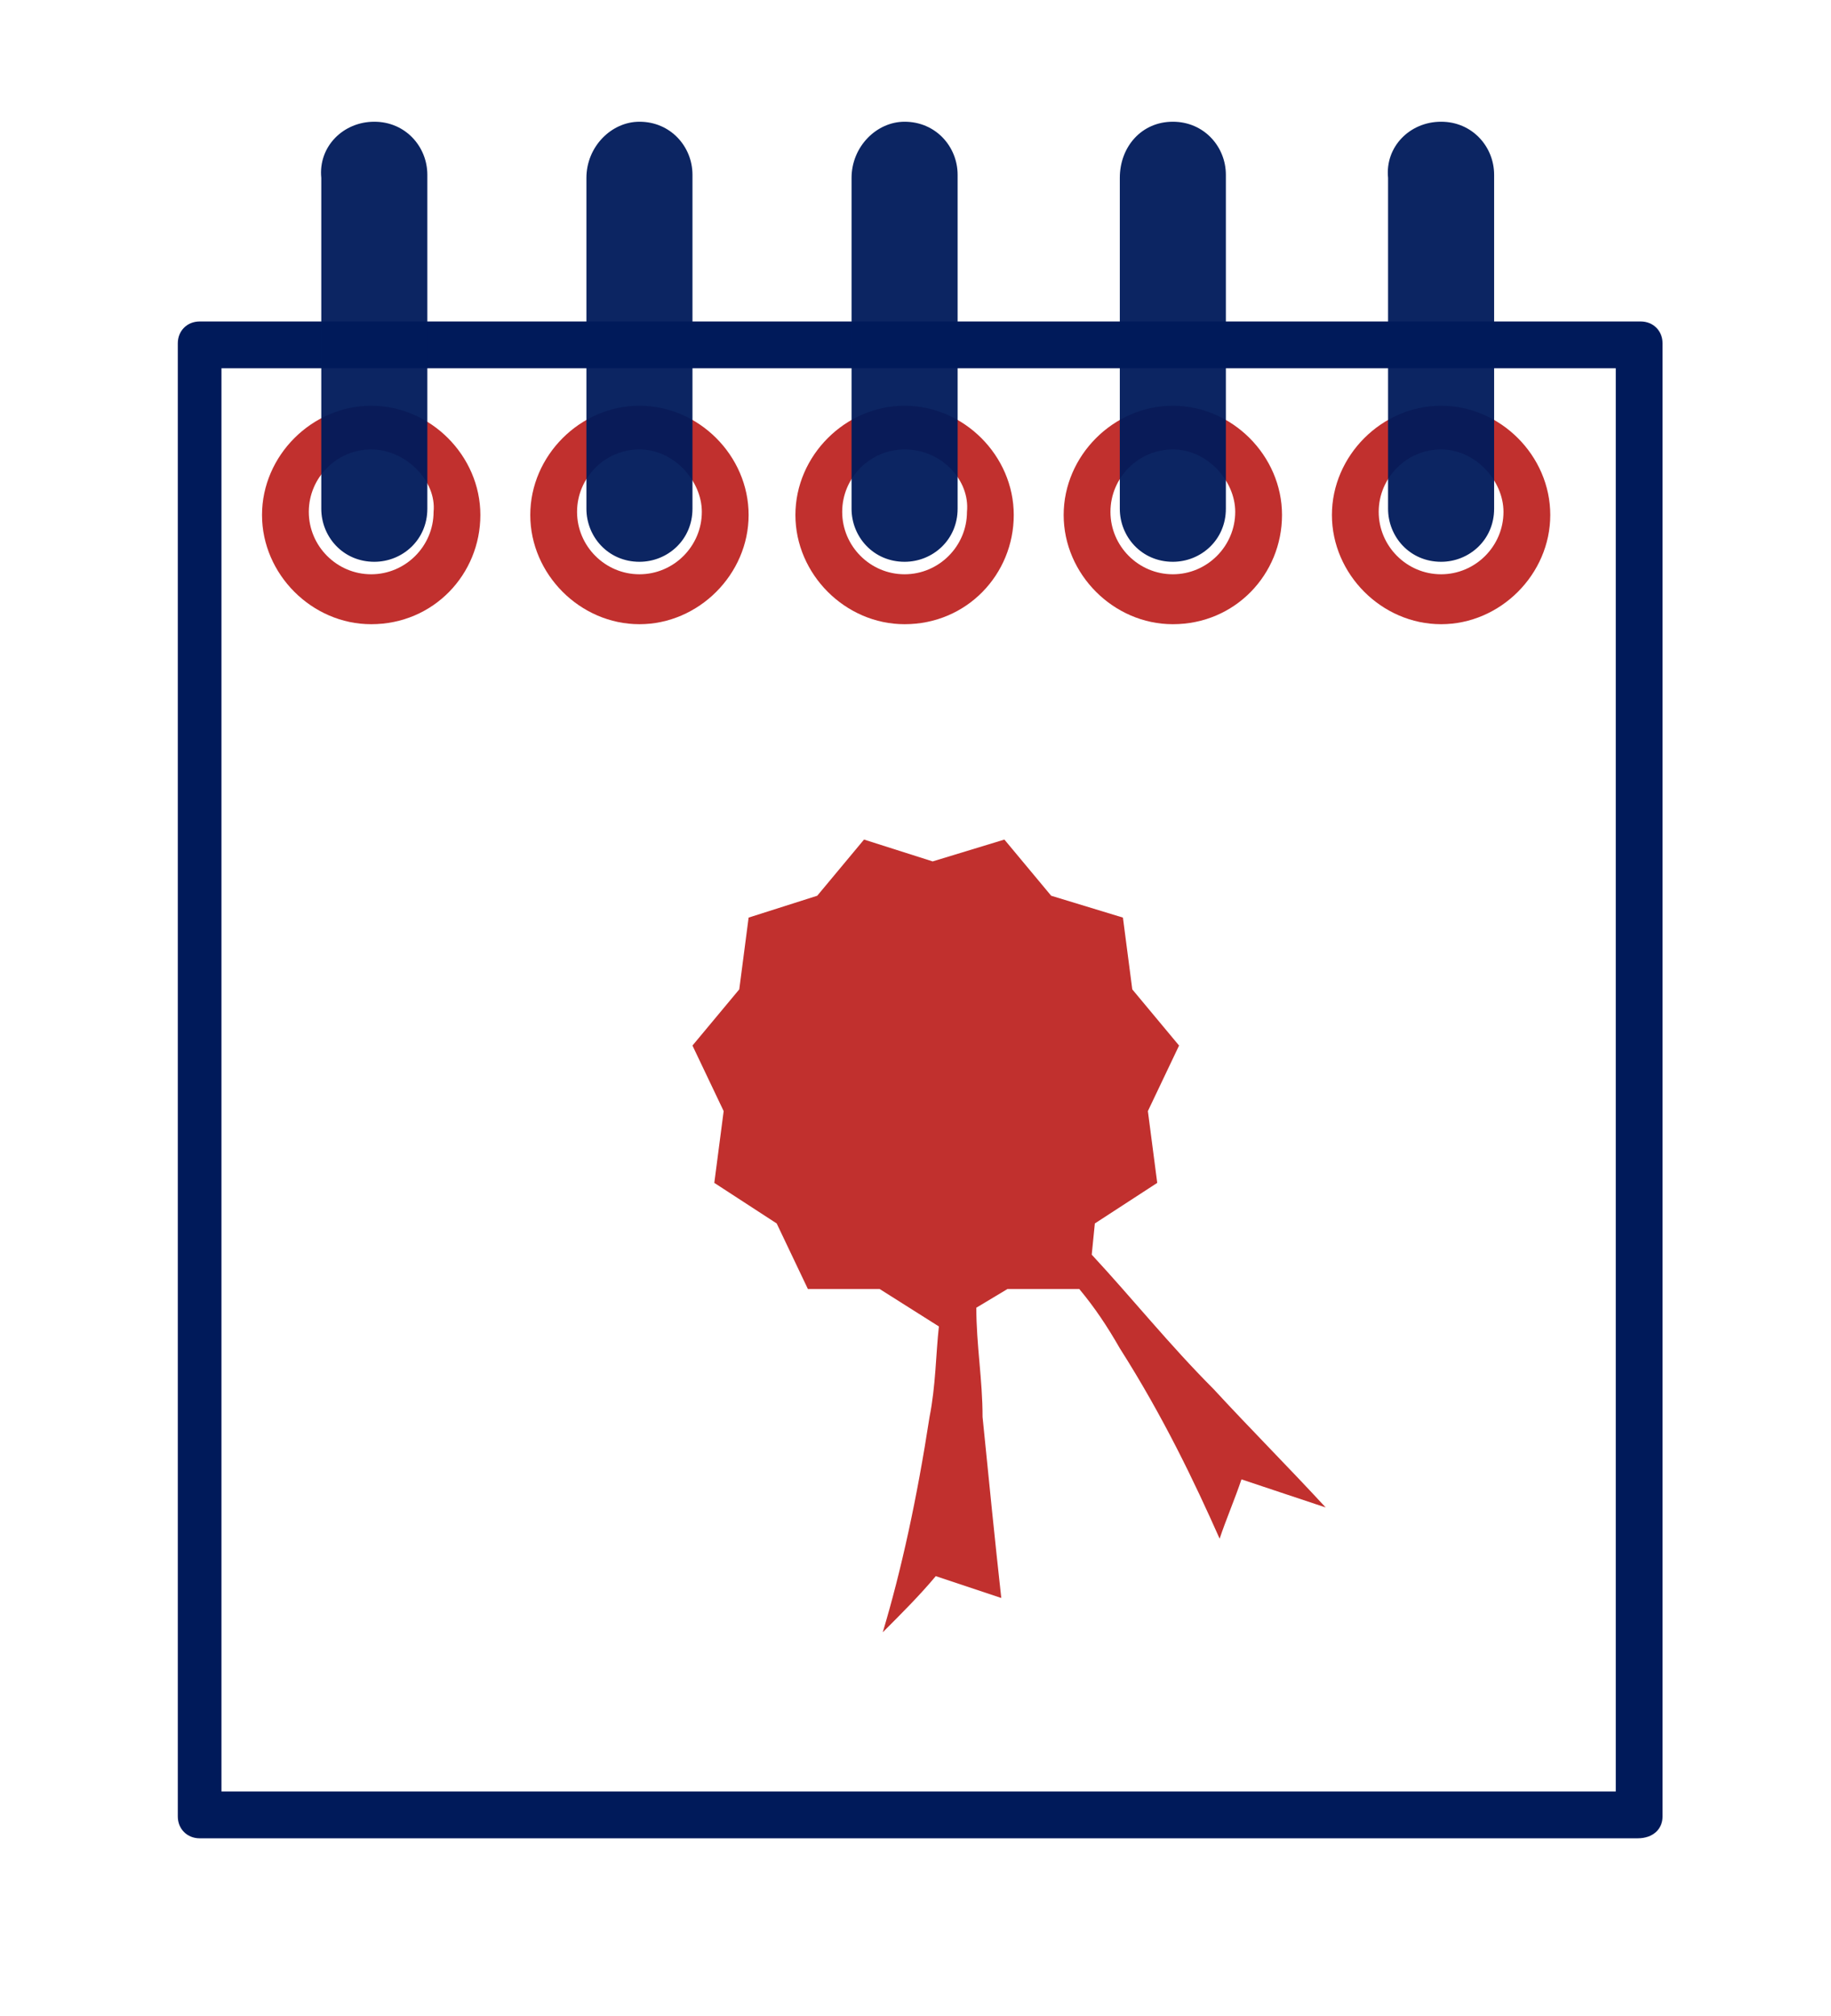
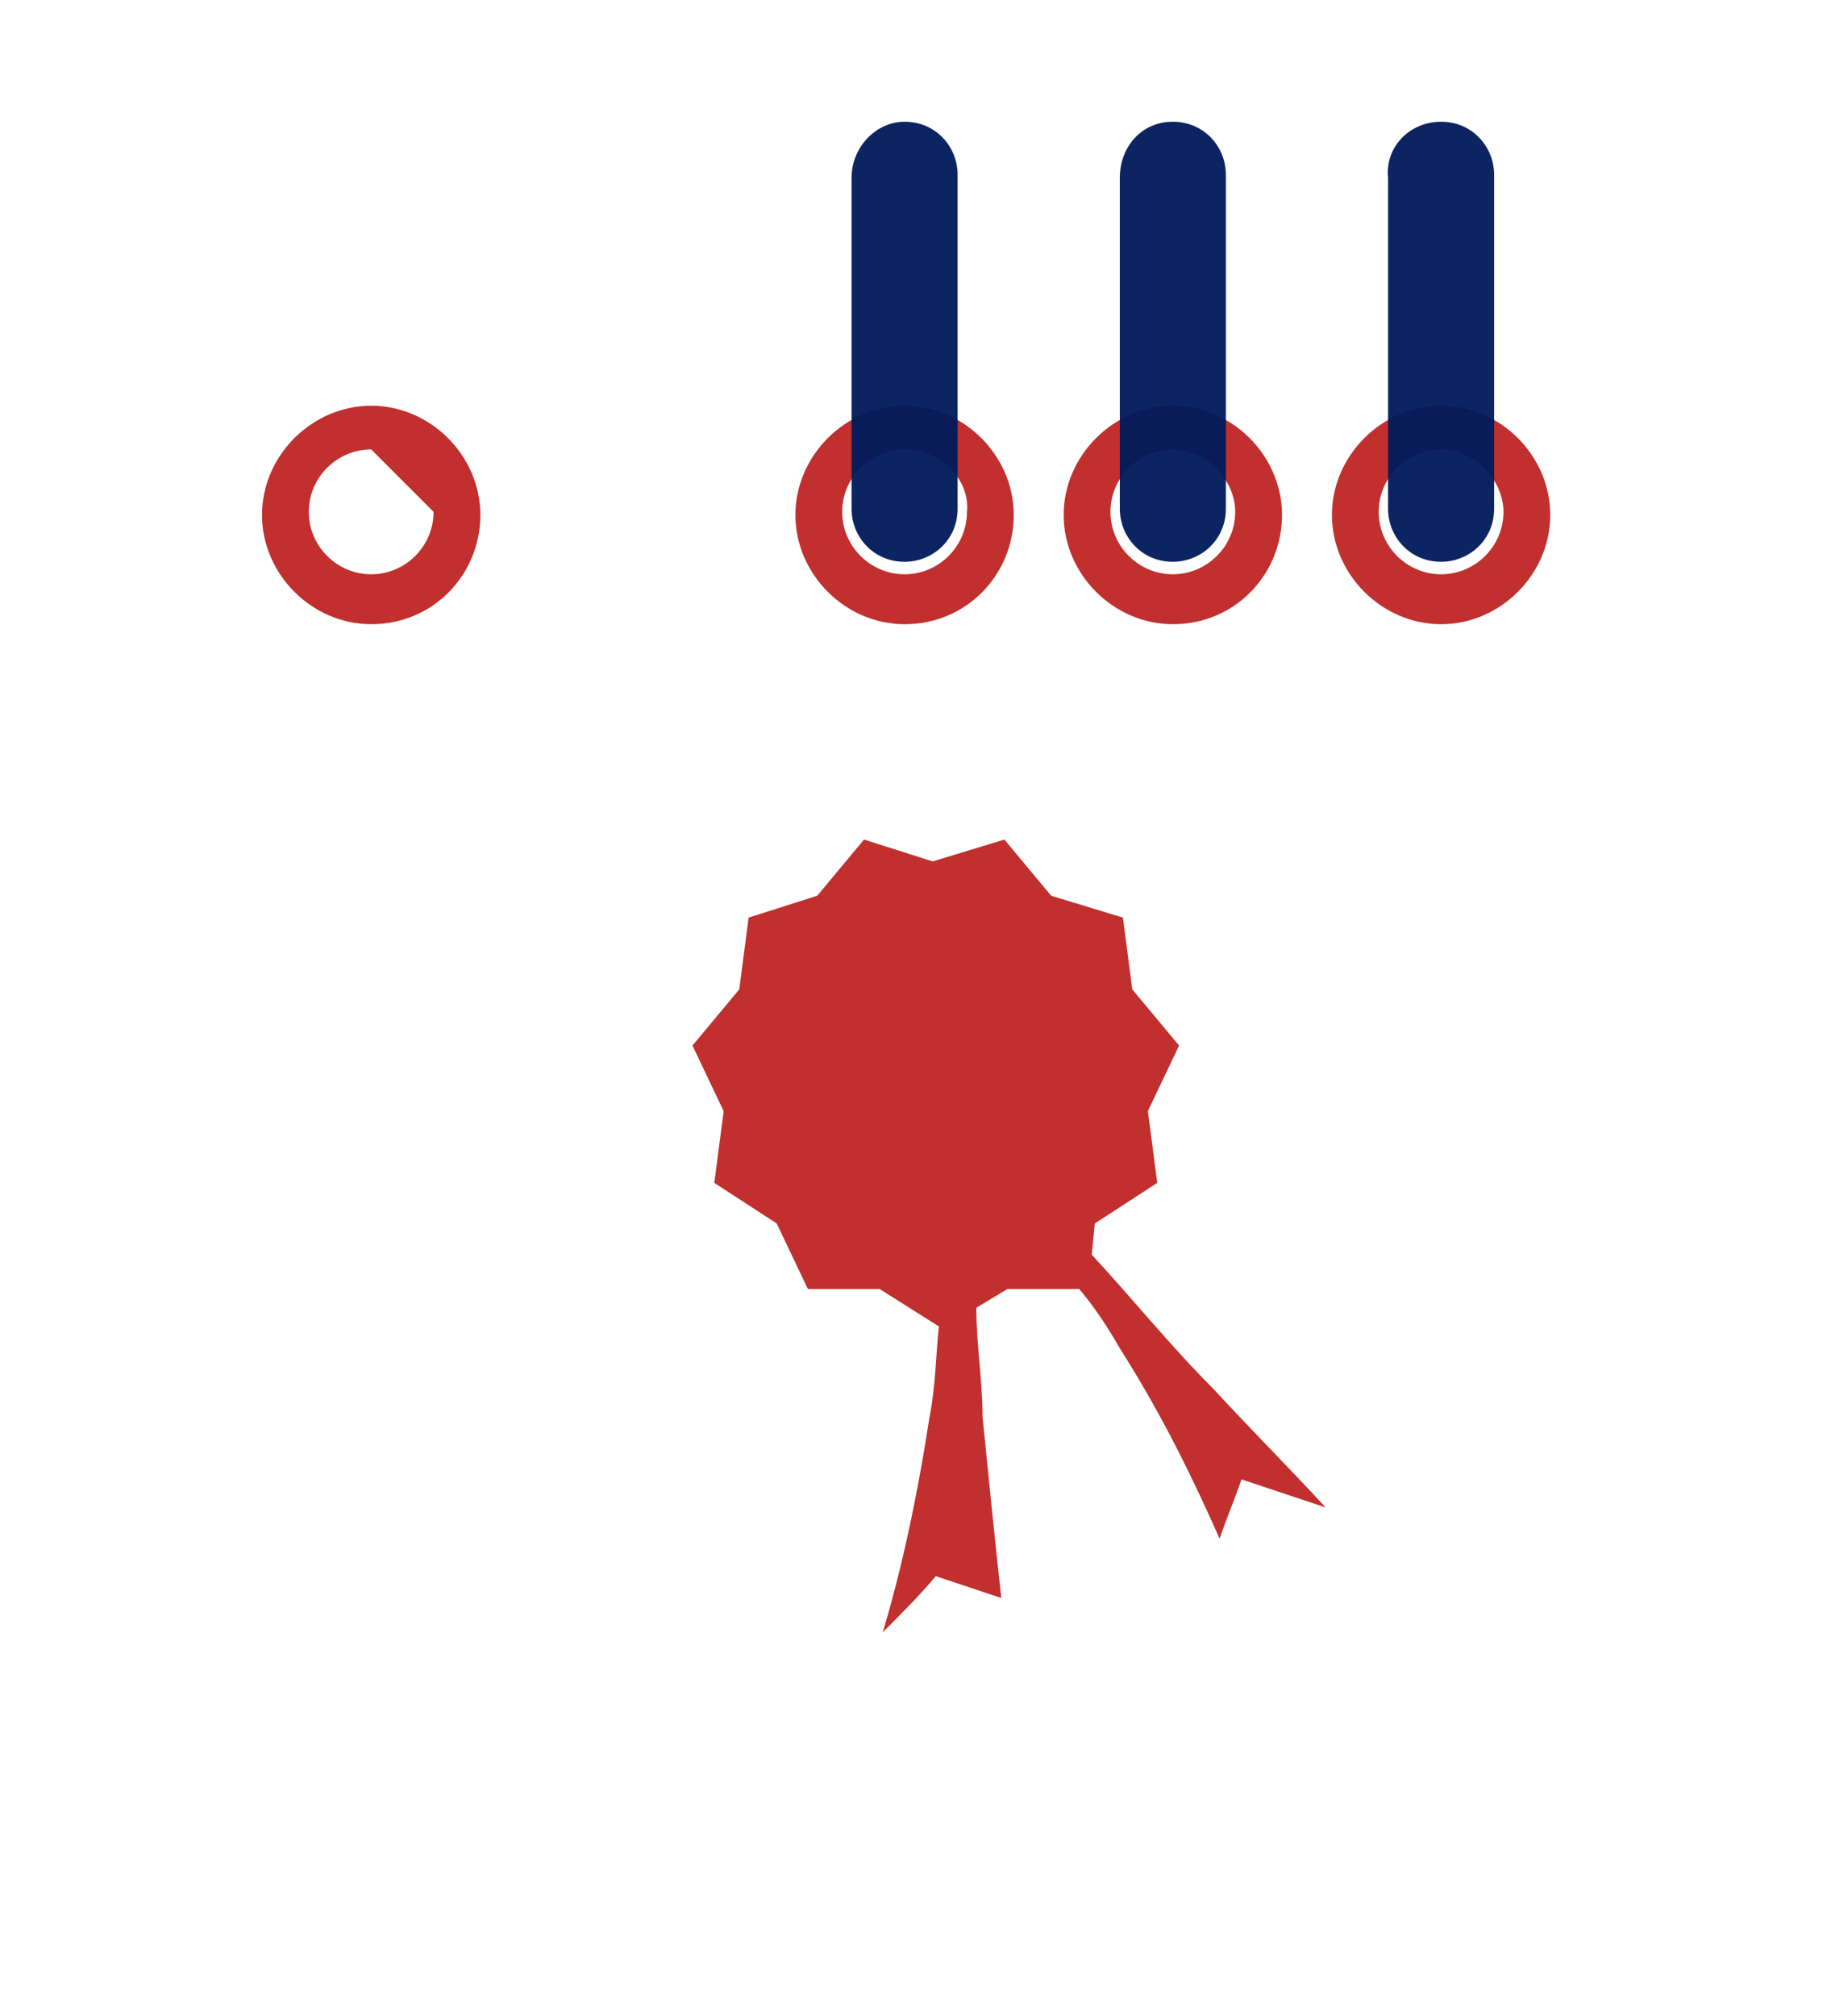
<svg xmlns="http://www.w3.org/2000/svg" version="1.1" id="Capa_1" x="0px" y="0px" viewBox="0 0 58.7 64.6" style="enable-background:new 0 0 58.7 64.6;" xml:space="preserve">
  <style type="text/css">
	.st0{fill:#434142;}
	.st1{fill:#FFFFFF;}
	.st2{fill:#001A5A;}
	.st3{fill:#C1302E;}
	.st4{opacity:0.95;}
	.st5{fill-rule:evenodd;clip-rule:evenodd;fill:#001A5A;}
	.st6{opacity:5.000000e-02;fill-rule:evenodd;clip-rule:evenodd;fill:#C1302E;enable-background:new    ;}
	.st7{opacity:0.28;fill-rule:evenodd;clip-rule:evenodd;fill:#C1302E;enable-background:new    ;}
	.st8{fill-rule:evenodd;clip-rule:evenodd;fill:#C1302E;}
	.st9{fill-rule:evenodd;clip-rule:evenodd;fill:#BE0811;}
	.st10{fill-rule:evenodd;clip-rule:evenodd;fill:#7F8082;}
	.st11{fill-rule:evenodd;clip-rule:evenodd;fill:#1E3886;}
	.st12{fill-rule:evenodd;clip-rule:evenodd;fill:#AFBCDB;}
	.st13{fill-rule:evenodd;clip-rule:evenodd;fill:#FFFFFF;}
	.st14{fill:#B6342F;}
	.st15{fill:none;stroke:#001A5A;stroke-width:0.5;stroke-miterlimit:10;}
	.st16{fill:none;stroke:#001A5A;stroke-width:0.843;stroke-miterlimit:10;}
	.st17{fill:#A02421;}
	.st18{fill:#6F6E6C;}
	.st19{fill:#FFFFFF;stroke:#001A5A;stroke-miterlimit:10;}
	.st20{fill:#B9BABA;}
	.st21{fill:none;stroke:#001A5A;stroke-width:0.75;stroke-miterlimit:10;}
	.st22{fill:#A02421;stroke:#001A5A;stroke-miterlimit:10;}
	.st23{fill:#A01127;}
	.st24{opacity:0.95;fill:#001A5A;enable-background:new    ;}
	.st25{fill:#004779;}
</style>
  <g>
    <g>
-       <path class="st2" d="M52.5,58.9H6.4c-0.4,0-0.7-0.3-0.7-0.7V11c0-0.4,0.3-0.7,0.7-0.7h46.2c0.4,0,0.7,0.3,0.7,0.7v47.2    C53.3,58.6,53,58.9,52.5,58.9z M7.1,57.4h44.7V11.8H7.1V57.4z" />
-     </g>
+       </g>
    <g>
-       <path class="st3" d="M11.9,20c-1.9,0-3.5-1.6-3.5-3.5S10,13,11.9,13s3.5,1.6,3.5,3.5S13.9,20,11.9,20z M11.9,14.4    c-1.1,0-2,0.9-2,2c0,1.1,0.9,2,2,2s2-0.9,2-2C14,15.4,13,14.4,11.9,14.4z" />
+       <path class="st3" d="M11.9,20c-1.9,0-3.5-1.6-3.5-3.5S10,13,11.9,13s3.5,1.6,3.5,3.5S13.9,20,11.9,20z M11.9,14.4    c-1.1,0-2,0.9-2,2c0,1.1,0.9,2,2,2s2-0.9,2-2z" />
    </g>
    <g class="st4">
-       <path class="st5" d="M12,3.9L12,3.9c1,0,1.7,0.8,1.7,1.7v10.7c0,1-0.8,1.7-1.7,1.7l0,0c-1,0-1.7-0.8-1.7-1.7V5.7    C10.2,4.7,11,3.9,12,3.9z" />
-     </g>
+       </g>
    <g>
-       <path class="st3" d="M20.5,20c-1.9,0-3.5-1.6-3.5-3.5s1.6-3.5,3.5-3.5s3.5,1.6,3.5,3.5S22.4,20,20.5,20z M20.5,14.4    c-1.1,0-2,0.9-2,2c0,1.1,0.9,2,2,2c1.1,0,2-0.9,2-2C22.5,15.4,21.6,14.4,20.5,14.4z" />
-     </g>
+       </g>
    <g class="st4">
-       <path class="st5" d="M20.5,3.9L20.5,3.9c1,0,1.7,0.8,1.7,1.7v10.7c0,1-0.8,1.7-1.7,1.7l0,0c-1,0-1.7-0.8-1.7-1.7V5.7    C18.8,4.7,19.6,3.9,20.5,3.9z" />
-     </g>
+       </g>
    <g>
      <path class="st3" d="M29,20c-1.9,0-3.5-1.6-3.5-3.5S27.1,13,29,13s3.5,1.6,3.5,3.5S31,20,29,20z M29,14.4c-1.1,0-2,0.9-2,2    c0,1.1,0.9,2,2,2c1.1,0,2-0.9,2-2C31.1,15.4,30.2,14.4,29,14.4z" />
    </g>
    <g class="st4">
      <path class="st5" d="M29,3.9L29,3.9c1,0,1.7,0.8,1.7,1.7v10.7c0,1-0.8,1.7-1.7,1.7l0,0c-1,0-1.7-0.8-1.7-1.7V5.7    C27.3,4.7,28.1,3.9,29,3.9z" />
    </g>
    <g>
      <path class="st3" d="M37.6,20c-1.9,0-3.5-1.6-3.5-3.5s1.6-3.5,3.5-3.5c1.9,0,3.5,1.6,3.5,3.5S39.6,20,37.6,20z M37.6,14.4    c-1.1,0-2,0.9-2,2c0,1.1,0.9,2,2,2c1.1,0,2-0.9,2-2C39.6,15.4,38.7,14.4,37.6,14.4z" />
    </g>
    <g class="st4">
      <path class="st5" d="M37.6,3.9L37.6,3.9c1,0,1.7,0.8,1.7,1.7v10.7c0,1-0.8,1.7-1.7,1.7l0,0c-1,0-1.7-0.8-1.7-1.7V5.7    C35.9,4.7,36.6,3.9,37.6,3.9z" />
    </g>
    <g>
      <path class="st3" d="M46.2,20c-1.9,0-3.5-1.6-3.5-3.5s1.6-3.5,3.5-3.5s3.5,1.6,3.5,3.5S48.1,20,46.2,20z M46.2,14.4    c-1.1,0-2,0.9-2,2c0,1.1,0.9,2,2,2c1.1,0,2-0.9,2-2C48.2,15.4,47.3,14.4,46.2,14.4z" />
    </g>
    <g class="st4">
      <path class="st5" d="M46.2,3.9L46.2,3.9c1,0,1.7,0.8,1.7,1.7v10.7c0,1-0.8,1.7-1.7,1.7l0,0c-1,0-1.7-0.8-1.7-1.7V5.7    C44.4,4.7,45.2,3.9,46.2,3.9z" />
    </g>
    <g>
      <path class="st3" d="M38.9,44.5c1.2,1.3,2.4,2.5,3.6,3.8l-2.7-0.9c-0.2,0.6-0.5,1.3-0.7,1.9c-0.8-1.8-1.8-3.9-3.2-6.1    c-0.4-0.7-0.8-1.3-1.3-1.9h-2.3l-1,0.6c0,1.2,0.2,2.3,0.2,3.5c0.2,2,0.4,4,0.6,5.8L30,50.5c-0.5,0.6-1.1,1.2-1.7,1.8    c0.6-2,1.1-4.3,1.5-6.9c0.2-1,0.2-2,0.3-2.9l-1.9-1.2h-2.3l-1-2.1l-2-1.3l0.3-2.3l-1-2.1l1.5-1.8l0.3-2.3l2.2-0.7l1.5-1.8l2.2,0.7    l2.3-0.7l1.5,1.8l2.3,0.7l0.3,2.3l1.5,1.8l-1,2.1l0.3,2.3l-2,1.3L35,40.2C36.3,41.6,37.5,43.1,38.9,44.5z" />
    </g>
  </g>
</svg>